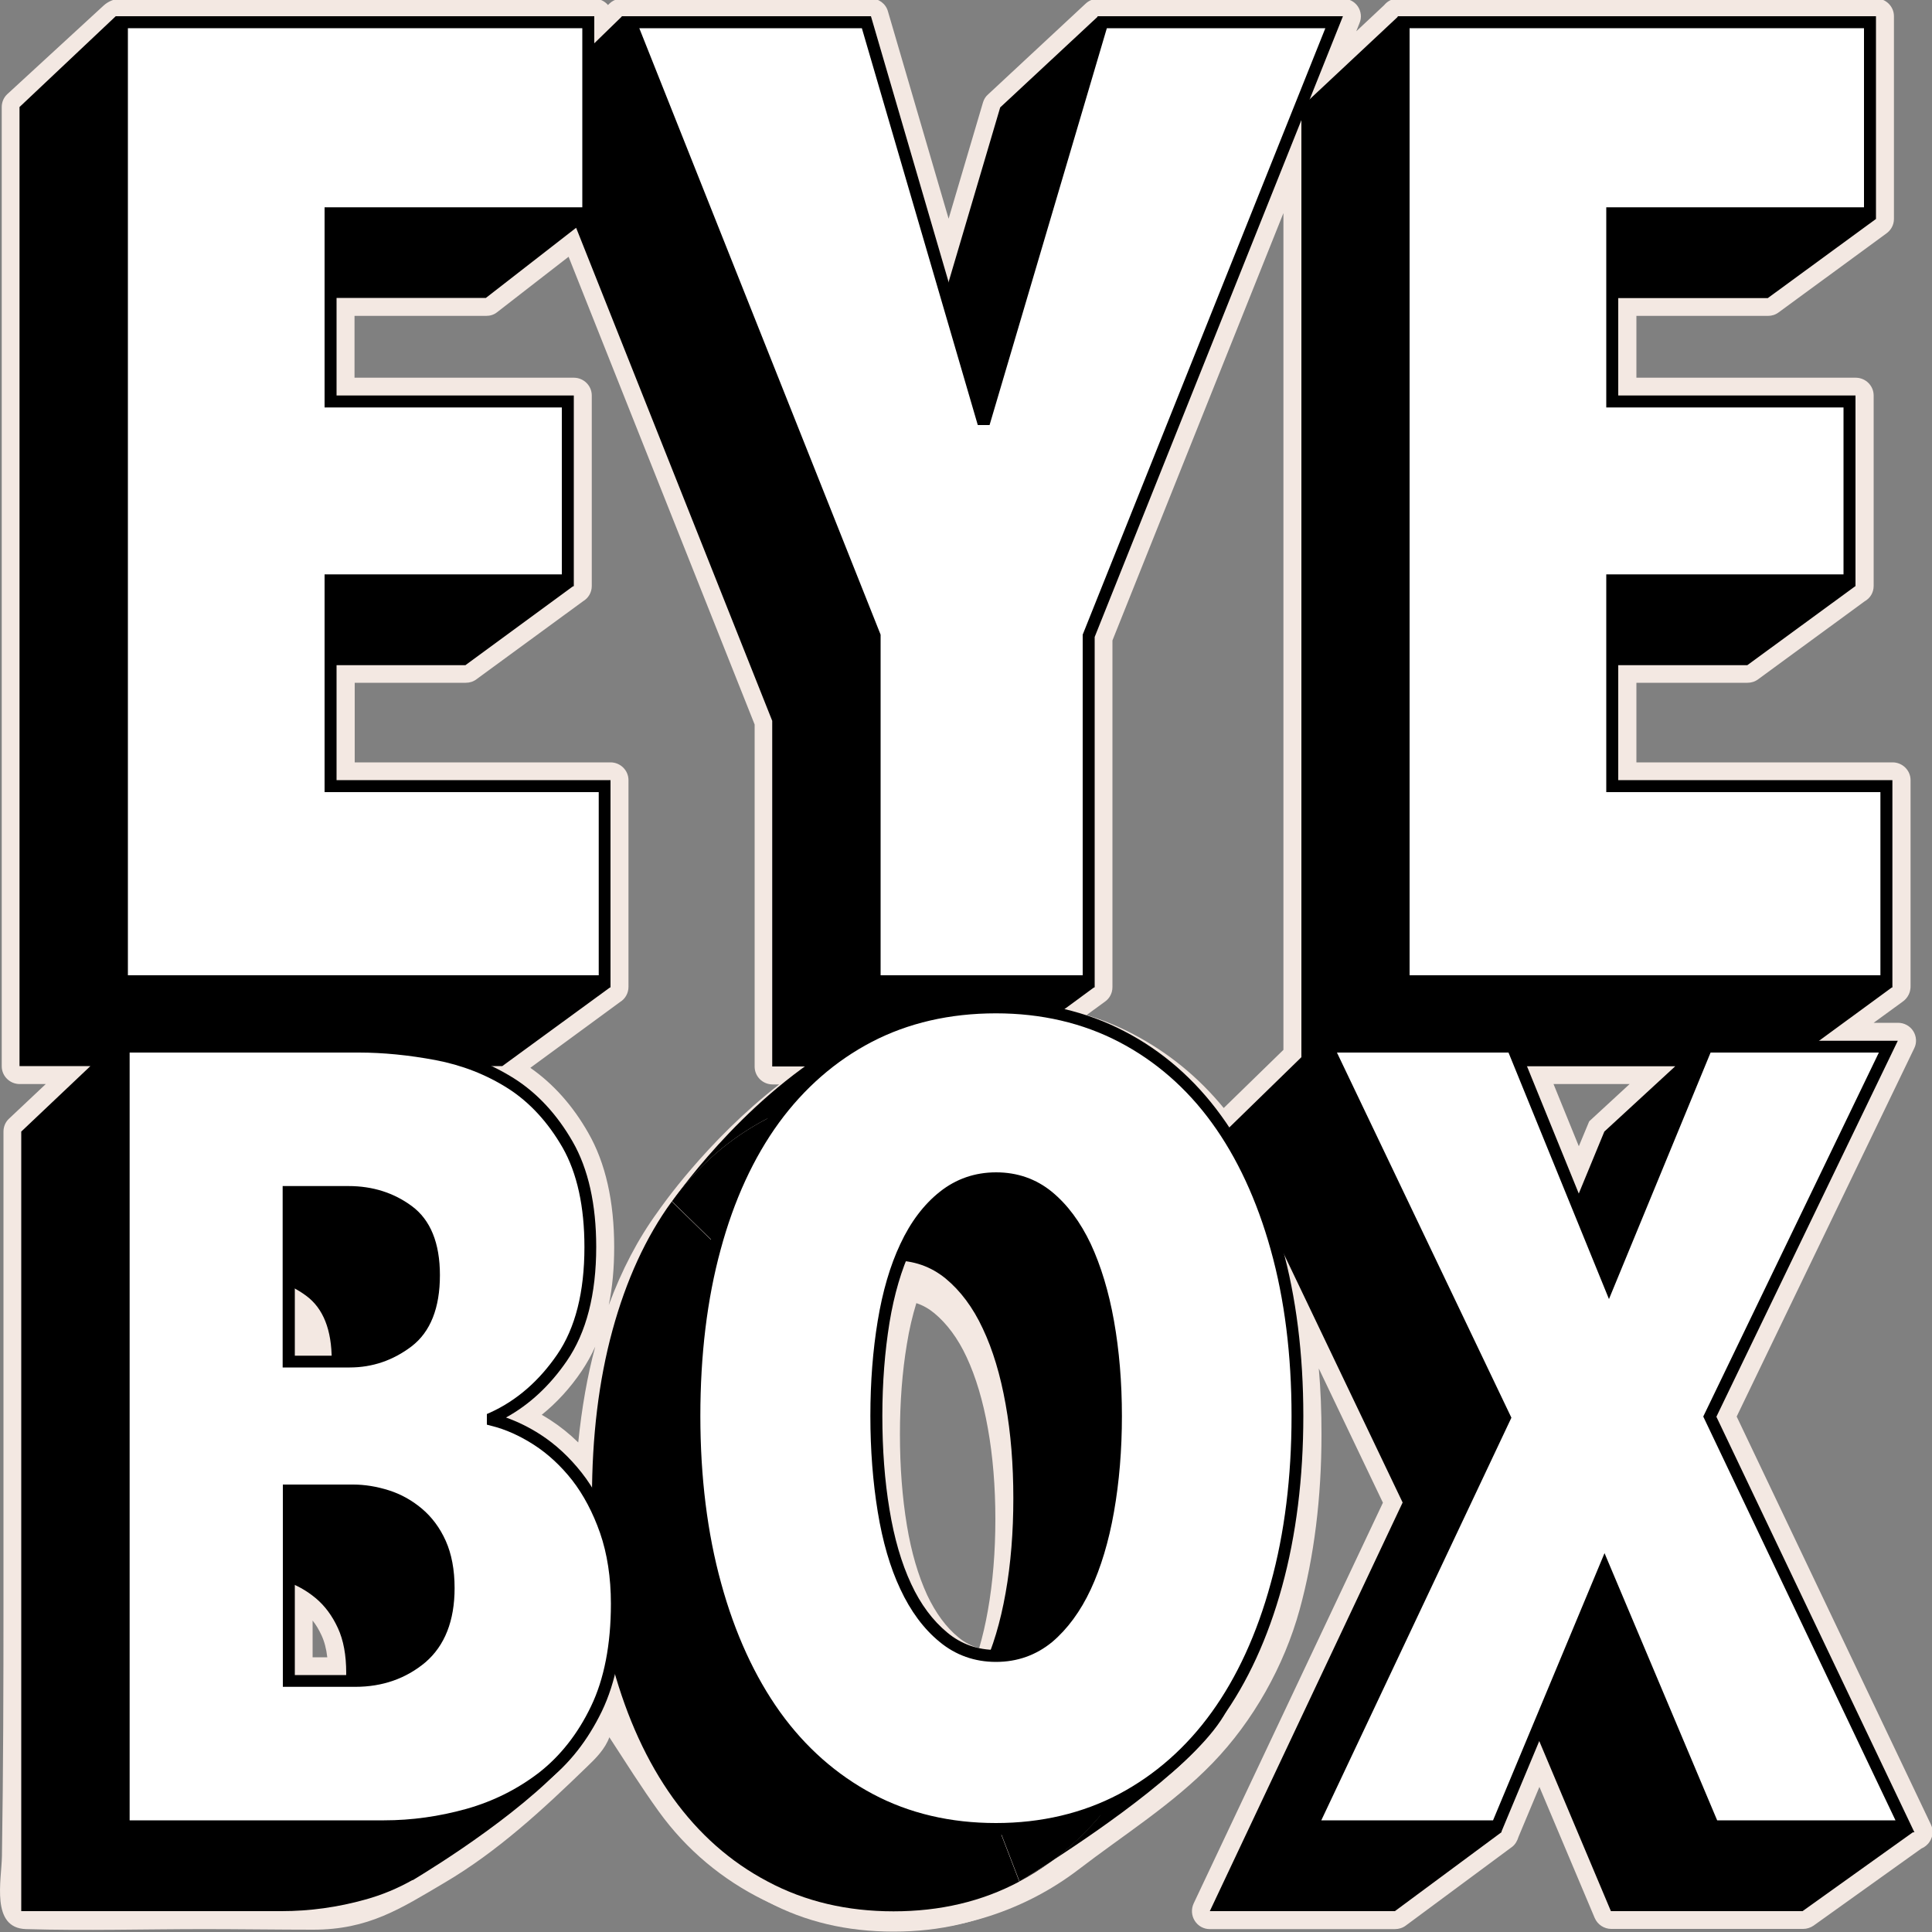
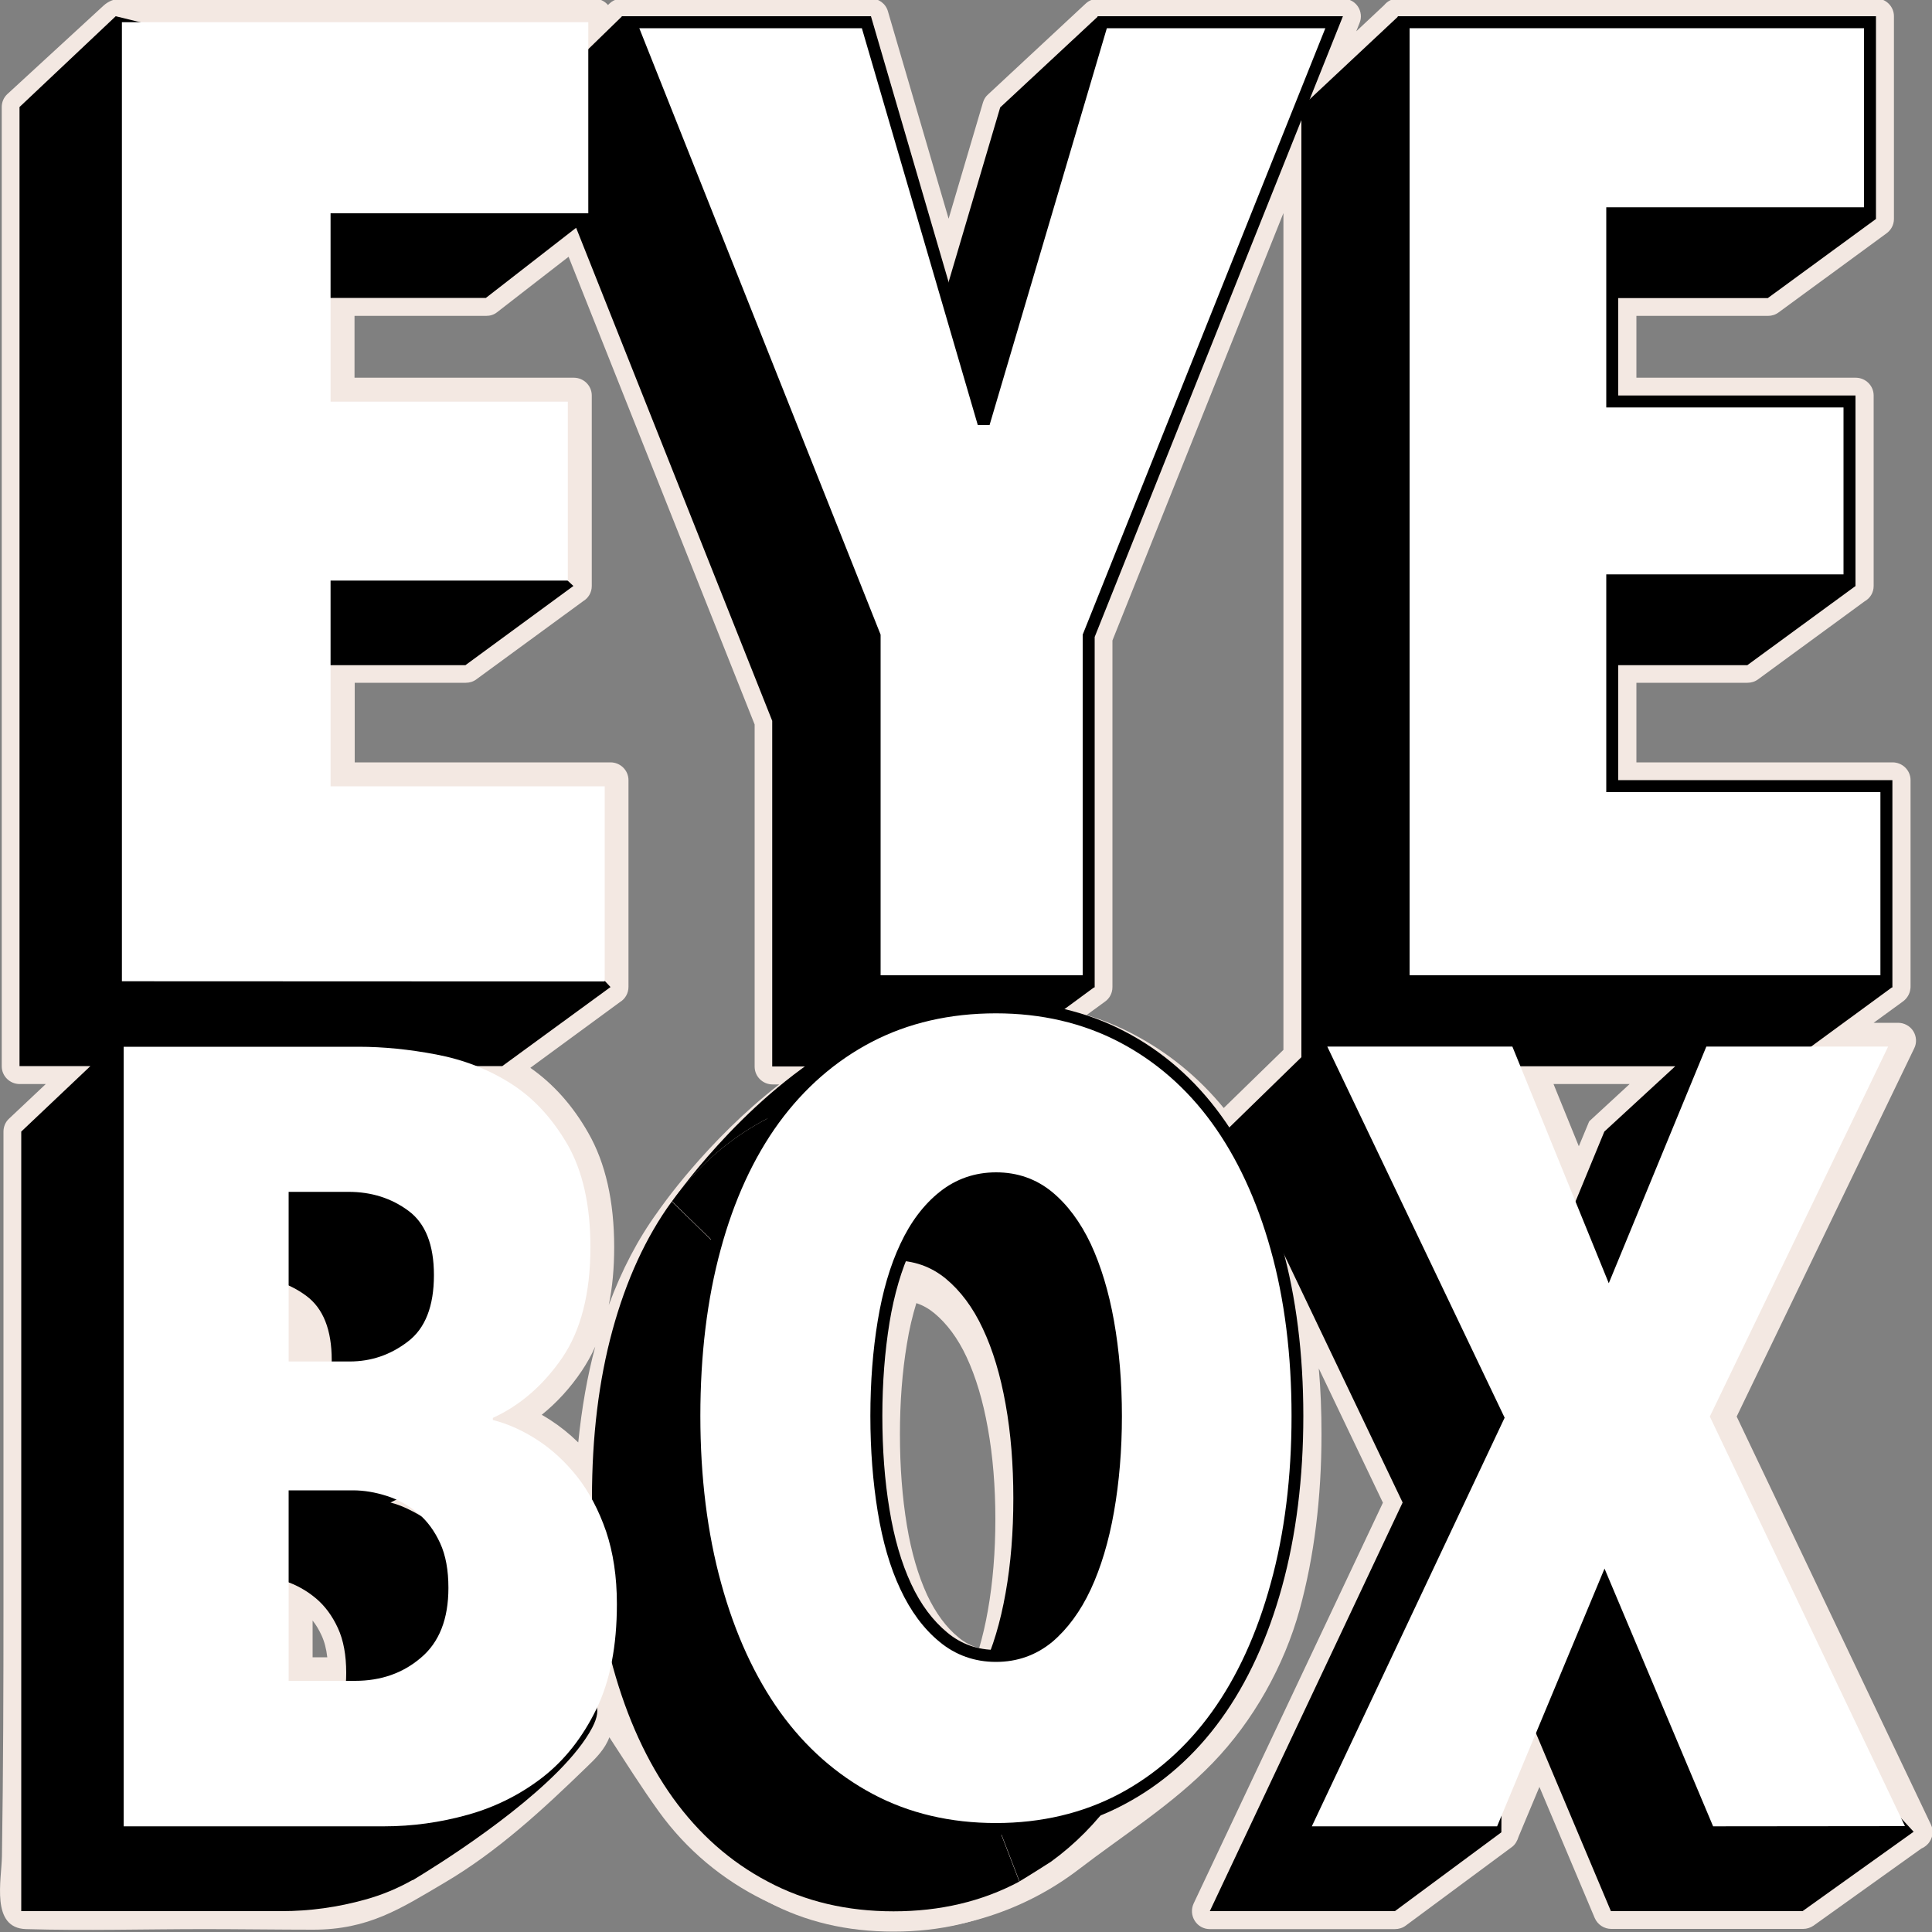
<svg xmlns="http://www.w3.org/2000/svg" version="1.1" id="Layer_1" x="0px" y="0px" viewBox="0 0 1000 1000" style="enable-background:new 0 0 1000 1000;" xml:space="preserve">
  <rect x="0" y="0" width="1000" height="1000" fill="#808080" stroke="none" />
  <style type="text/css">
	.st0{fill:#F3E8E2;}
	.st1{fill:none;}
	.st2{fill:#FFFFFF;}
</style>
  <g>
    <g>
      <path class="st0" d="M990.8,948.3l-102.4-215l93.8-194.5h-40.9l38-27.8h0v0l0,0l0,0V403.9H837.5v-59.6h66.8l55.9-40.9l0,0h0.1    v-98.6H837.5v-50.5H915l55.9-40.9l0,0h0.1V8.5H723.5v0.2l-45.7,42.8l17.2-43H568.3v0l-50.6,47.1l-26.7,90.5L450.7,8.5H321.9l0,0    l0,0l-14.4,14v-14H63.7l-3.8-1L10.2,55.5v496.4h36.7L11,585.7v403.5h134.8c14.5,0,29-2,43.3-6c8.7-2.4,16.8-5.8,24.4-10.1l0.1,0.1    c0,0,1.3-0.8,3.6-2.2c1-0.6,1.9-1.2,2.9-1.8c14-8.7,47.8-30.7,69.9-53.5c4-3.9,7.7-8.3,11.1-13c0.7-1,1.4-1.9,2-2.9    c3-4.4,5.8-9,8.2-14.1c2.2-4.5,3.9-9.3,5.5-14.4c0.2,0.7,0.3,1.5,0.5,2.3c7.3,26.4,17.6,48.9,31,67.5    c13.4,18.6,29.7,33.1,49.1,43.3c19.3,10.3,41,15.4,65.1,15.4c24.1,0,45.8-5.1,65.1-15.4c5.7-3,11.1-6.5,16.3-10.2    c26.5-17.1,77.4-52.3,90.8-77.9c0.7-1.3,1.2-2.5,1.6-3.6c11.5-17.6,20.6-38.5,27.2-62.2c7.3-26.6,11-56.3,11-88.3    c0-32-3.7-61.5-11-87.7c-2.4-8.7-5.3-17-8.4-24.9l70.7,148l-99.8,211.5h95.8l55.1-40.8v-0.5l19.5-46.8l37.2,88.2h99.3l57.3-40.9    L990.8,948.3L990.8,948.3z M830.4,585.7l-13.2,32.1l-26.9-65.9h76.8L830.4,585.7z M471.5,829.4c-5-10.7-8.8-23.7-11.2-38.5    c-2.4-14.9-3.7-31.3-3.7-48.5c0-17.3,1.2-33.5,3.7-48.2c1.9-11.3,4.6-21.5,8-30.5c8,1,15.1,3.9,21.3,9    c7.6,6.3,14.1,14.9,19.2,25.9c5.2,11,9.1,24,11.8,39.1c2.7,15,4,31.3,4,48.7c0,17.5-1.3,33.8-4,49c-1.8,10.4-4.3,19.7-7.3,28.1    c-8.6-0.4-16.4-3.3-23.1-8.8C482.7,848.5,476.5,840,471.5,829.4z M206.3,780.2c-1.4-0.4-2.8-0.9-4.2-1.3v-0.7    C203.5,778.8,205,779.4,206.3,780.2z M152.5,820.3c3.9,1.8,7.5,4,10.9,6.8c4.8,4,8.6,9.2,11.5,15.5c2.9,6.3,4.3,14,4.3,23.2    c0,0.4,0,0.8,0,1.2h-26.6V820.3z M152.5,666.9c2.1,1.1,4.1,2.3,6,3.7c8.4,6.2,12.7,16.6,13.1,31.1h-19.1V666.9z M317.1,699.4    c-5.9,21.8-9.2,45.9-10.2,71.8c-1.9-3.1-3.8-6-5.9-8.7c-6.3-8-13.5-14.7-21.4-19.8c-5.9-3.8-11.9-6.8-17.9-8.9    c12.3-6.7,22.9-16.6,31.7-29.4c10.1-14.7,15.2-34.5,15.2-59c0-22.1-4.1-40.4-12.2-54.5c-8.1-14-18.2-25-30.3-32.7    c-3.8-2.4-7.9-4.5-12-6.5h5.8l55.9-40.9h0v-107H174.1v-59.6h66.8l55.9-40.9h0.1v-98.6H174.1v-50.5h77.4l46.7-36.3l101.5,255.2V552    h33.3c-50.4,29.6-85.2,80.7-85.2,80.7C334.4,651.1,324.2,673.4,317.1,699.4z M632.2,587c-13.6-18.7-30.5-33.4-50.1-43.6    c-12.7-6.6-26.5-11.1-41.3-13.5l25.8-19l0,0h0V329.7L673.6,62v485.2l-39.4,38.4l8.2,17.2C639.2,597.3,635.8,592,632.2,587z" />
      <path class="st0" d="M462.6,999.3c-46.7-0.4-92.7-21.5-121.7-61.8c-9-12.5-17.1-25.4-25.5-38.3c-2.2,6-6.8,10.7-11.4,15.1    c-22.9,22.2-46.5,44.1-74.1,60.3c-22.7,13.4-39.2,24.2-67.8,24.2c-16.1,0-39.7-0.3-55.9-0.3c-30.9,0-61.9,0.9-92.8,0    C-4.9,997.9,0.8,973.2,1,960.7c0.7-44.2,0.8-88.3,0.8-132.4c0-63,0-224.7,0-242.6c0-2.5,1-5,2.9-6.7l19-17.9H10.2    c-5.1,0-9.3-4.1-9.3-9.2V55.4c0-2.5,1-4.9,2.8-6.6L53.6,2.9c2.5-2.3,5.8-3.6,9.2-3.6h244.7c2.9,0,5.5,1.3,7.2,3.3l0.7-0.7    c1.3-1.3,3-2.1,4.7-2.5c0.6-0.1,1.2-0.2,1.8-0.2h128.8c4.1,0,7.8,2.7,8.9,6.7L491,113.2L508.8,53c0.5-1.6,1.3-3,2.6-4.1l50.5-47    c1.7-1.6,4-2.6,6.5-2.6h126.7c3.1,0,6,1.5,7.7,4s2.1,5.8,0.9,8.6l-1.7,4.3l14.4-13.5c1.7-2.1,4.3-3.5,7.2-3.5H971    c5.1,0,9.3,4.1,9.3,9.2v104.9c0,3.2-1.6,5.9-4,7.6l-55.7,40.8c-1.6,1.2-3.5,1.8-5.5,1.8h-68.1v32h113.5c5.1,0,9.3,4.1,9.3,9.2    v98.6c0,3.4-1.8,6.3-4.6,7.9l-55.2,40.4c-1.6,1.2-3.5,1.8-5.5,1.8h-57.5v41.2h132.6c5.1,0,9.3,4.1,9.3,9.2v106.5    c0,0.5,0,1.1-0.1,1.6c-0.3,2.6-1.8,5-3.9,6.5l-15.1,11h12.6c3.2,0,6.2,1.6,7.9,4.3c1.7,2.7,1.9,6.1,0.5,8.9l-91.9,190.6    l100.5,211.1c1.4,2.9,1.2,6.2-0.6,8.9c-1,1.6-2.6,2.9-4.3,3.6l-55.8,39.9c-1.6,1.1-3.5,1.7-5.4,1.7h-99.3c-3.7,0-7.1-2.2-8.6-5.7    l-28.6-67.8L786,950.7c-0.6,2-1.7,4-3.3,5.2l-55.1,40.8c-1.6,1.2-3.6,1.8-5.6,1.8h-95.8c-3.2,0-6.1-1.6-7.8-4.3    c-1.7-2.7-1.9-6-0.6-8.9l98-207.5l-33.2-69.5c1,11,1.4,22.4,1.4,34.1c0,32.8-3.8,63.4-11.3,90.7c-8,29.1-24,57.7-45.1,79.5    c-20.6,21.3-46.1,37.2-69.4,55.1C530,989.2,496.1,999.6,462.6,999.3z M316.9,862.3c0,0,0.1,0,0.1,0c4.2,0.1,7.8,2.9,8.8,6.9    c0.1,0.5,0.2,1,0.3,1.5l0.2,0.7c6.9,25.2,16.9,47,29.6,64.6c12.5,17.4,27.9,31,45.9,40.5c17.9,9.5,38.3,14.3,60.7,14.3    c22.4,0,42.9-4.8,60.7-14.3c5.1-2.7,10.2-5.9,15.2-9.5c47.1-30.5,79.1-57.6,88.1-74.7c0.5-0.9,0.8-1.7,1.1-2.5    c0.2-0.7,0.6-1.3,0.9-1.9c11-16.8,19.7-36.9,26-59.6c7.1-25.8,10.7-54.7,10.7-85.8c0-31.2-3.6-59.9-10.7-85.3    c-2.2-8.1-5-16.1-8.1-24c-1.8-4.6,0.4-9.9,4.9-11.9c4.6-2,10,0,12.1,4.5l70.7,148c1.2,2.5,1.2,5.4,0,7.9L640.7,980h78.1l50.3-37.2    l18.9-45.3c1.4-3.4,4.8-5.7,8.6-5.7h0c3.7,0,7.1,2.2,8.6,5.7L840,980h90.1l48.9-34.9l-99-207.8c-1.2-2.5-1.2-5.4,0-7.9L967.4,548    h-26.1c-4,0-7.6-2.6-8.8-6.4c-1.3-3.8,0.1-7.9,3.3-10.3l34.3-25.1v-93.1H837.5c-5.1,0-9.3-4.1-9.3-9.2v-59.6    c0-5.1,4.2-9.2,9.3-9.2h63.8l49.7-36.4V214H837.5c-5.1,0-9.3-4.1-9.3-9.2v-50.5c0-5.1,4.2-9.2,9.3-9.2h74.4l49.7-36.4v-91H727.4    l-43.2,40.5c-0.5,0.5-1.1,0.9-1.7,1.2c0.2,0.8,0.4,1.7,0.4,2.6v485.2c0,2.5-1,4.9-2.8,6.6l-34.7,33.8l5.4,11.2    c2.1,4.5,0.3,9.8-4.1,12.2c-4.4,2.3-9.9,0.7-12.4-3.6c-3.1-5.4-6.4-10.5-9.7-15l0,0c-12.7-17.5-28.5-31.3-46.9-40.9    c-11.7-6.1-24.7-10.3-38.5-12.5c-3.7-0.6-6.7-3.3-7.6-6.9c-0.9-3.6,0.5-7.4,3.5-9.6l22.1-16.2V329.7c0-1.2,0.2-2.3,0.7-3.4    L665,58.6c0.8-2,2.2-3.5,3.9-4.6c-0.6-1.9-0.5-4,0.3-6l12.1-30.4H572l-46.1,42.9l-26,88.1c-1.2,3.9-4.8,6.6-8.9,6.6h0    c-4.1,0-7.8-2.7-8.9-6.7l-38.2-131H325.7L314,29.1c-2.7,2.6-6.7,3.4-10.1,1.9c-3.4-1.4-5.7-4.8-5.7-8.5v-4.8H63.7    c-0.3,0-0.7,0-1-0.1L19.5,59.4v483.3h27.4c3.8,0,7.2,2.3,8.6,5.8c1.4,3.5,0.5,7.5-2.2,10.1l-33,31.1V980h125.5    c13.6,0,27.3-1.9,40.8-5.7c7.7-2.1,15-5.2,22.4-9.2c0.4-0.2,0.7-0.4,1.1-0.5c0.6-0.3,1.3-0.8,2.2-1.3l0.7-0.4    c0.7-0.4,1.3-0.8,2-1.2c13.5-8.4,46.8-30.1,68.3-52.1c3.7-3.5,7-7.4,10.3-11.9c0.6-0.9,1.2-1.7,1.8-2.6c3.2-4.8,5.6-8.9,7.6-13    c1.8-3.8,3.5-8.2,4.9-13C309.1,864.9,312.8,862.3,316.9,862.3z M562.4,525.4c8.4,2.5,16.4,5.8,24,9.8c18,9.4,33.8,22.2,47,38.3    l30.9-30.1V110.3l-88.5,221.2v179.4c0,1.7-0.4,3.2-1.2,4.6c-0.6,1.1-1.5,2.1-2.6,2.9L562.4,525.4z M178.8,876.3h-26.3    c-5.1,0-9.3-4.1-9.3-9.2v-46.8c0-3.1,1.6-6.1,4.3-7.8c2.7-1.7,6-1.9,8.9-0.6c4.7,2.2,9.1,4.9,13,8.2c5.8,4.9,10.5,11.2,14,18.7    c3.4,7.5,5.1,16.6,5.1,27l0,1.2C188.3,872.1,183.9,876.3,178.8,876.3z M161.8,857.8h7.6c-0.5-4.4-1.5-8.2-3-11.4    c-1.3-2.8-2.8-5.4-4.6-7.6V857.8z M513.3,872.7c-0.2,0-0.3,0-0.5,0c-10.8-0.6-20.4-4.2-28.5-10.9c-8.5-7-15.6-16.6-21.2-28.4l0,0    c-5.4-11.5-9.4-25.3-12-41c-2.5-15.4-3.8-32.2-3.8-50c0-17.8,1.3-34.5,3.8-49.7c1.9-11.8,4.8-22.6,8.5-32.3    c1.5-3.9,5.4-6.4,9.6-5.9c9.9,1.2,18.8,4.9,26.3,11c8.7,7.1,16,16.9,21.7,29.2c5.5,11.7,9.7,25.6,12.5,41.3    c2.8,15.5,4.2,32.4,4.2,50.3s-1.4,34.9-4.2,50.6c-1.9,10.6-4.4,20.5-7.6,29.6C520.7,870.2,517.2,872.7,513.3,872.7z M479.9,825.6    c4.4,9.3,9.8,16.7,16.2,21.9c3.2,2.7,6.8,4.5,10.7,5.6c1.8-6.1,3.3-12.6,4.5-19.4c2.6-14.6,3.9-30.6,3.9-47.4    c0-16.8-1.3-32.7-3.9-47.1c-2.5-14.1-6.2-26.5-11-36.8c-4.5-9.7-10.2-17.3-16.7-22.7c-2.8-2.3-5.9-4.1-9.3-5.2    c-2,6.5-3.7,13.6-4.9,21.2c-2.4,14.3-3.6,30-3.6,46.7c0,16.8,1.2,32.6,3.6,47.1C471.7,803.5,475.3,815.6,479.9,825.6L479.9,825.6z     M206.3,789.4c-0.9,0-1.9-0.1-2.8-0.4l-0.3-0.1c-1.1-0.4-2.3-0.7-3.4-1c-4.1-1-7-4.7-7-8.9v-0.7c0-3.1,1.5-5.9,4.1-7.6    c2.5-1.7,5.8-2.1,8.7-0.9c1.7,0.7,3.4,1.5,5.1,2.3c4.3,2.2,6.1,7.3,4.2,11.8C213.4,787.2,210,789.4,206.3,789.4z M307,780.5    c-3.2,0-6.3-1.7-8-4.5c-1.9-3.2-3.6-5.7-5.3-7.8c-5.7-7.2-12.1-13.2-19.1-17.7c-5.3-3.4-10.6-6.1-15.9-7.9    c-3.5-1.2-5.9-4.3-6.2-7.9c-0.3-3.6,1.6-7.1,4.8-8.9c11-6,20.6-14.9,28.5-26.5c9-13.1,13.5-31.2,13.5-53.8    c0-20.4-3.7-37.3-10.9-49.9c-7.3-12.7-16.4-22.6-27.2-29.5c-3.1-2-6.6-3.9-11-5.9c-3.9-1.9-6-6.2-5.1-10.4c1-4.2,4.7-7.2,9.1-7.2    h2.8l49.7-36.4v-93H174.1c-5.1,0-9.3-4.1-9.3-9.2v-59.6c0-5.1,4.2-9.2,9.3-9.2h63.8l49.7-36.4V214H174.1c-5.1,0-9.3-4.1-9.3-9.2    v-50.5c0-5.1,4.2-9.2,9.3-9.2h74.2l44.2-34.3c2.3-1.8,5.3-2.4,8.2-1.6c2.8,0.8,5.1,2.8,6.2,5.5l101.5,255.2    c0.4,1.1,0.6,2.2,0.6,3.4v169.5h24c4.2,0,7.9,2.8,9,6.8c1.1,4-0.6,8.3-4.2,10.4c-48,28.1-81.9,77.4-82.3,77.9    c-12.8,17.7-22.7,39.1-29.4,63.9l0,0c-5.6,20.6-8.9,44.1-9.9,69.8c-0.1,4.1-3,7.6-7,8.6C308.5,780.3,307.7,780.5,307,780.5z     M280.4,732.3c1.4,0.8,2.9,1.7,4.3,2.6c5.1,3.3,10,7.2,14.6,11.7c1.8-17.8,4.7-34.4,8.8-49.6c-2,4.5-4.4,8.7-7,12.6    C295.1,718.5,288.1,726.1,280.4,732.3z M317.1,699.4L317.1,699.4L317.1,699.4z M274.5,552.7c11.9,8.3,22,19.6,30,33.7    c8.9,15.5,13.4,35.4,13.4,59.1c0,10.8-0.9,20.8-2.8,30c6.7-18.1,15.1-34.2,25.3-48.2c1.1-1.6,25.3-36.8,62.9-66h-3.4    c-5.1,0-9.3-4.1-9.3-9.2V375l-96.3-242.1l-37,28.7c-1.6,1.3-3.6,1.9-5.7,1.9h-68.1v32h113.5c5.1,0,9.3,4.1,9.3,9.2v98.6    c0,3.4-1.8,6.3-4.5,7.9l-55.2,40.4c-1.6,1.2-3.5,1.8-5.5,1.8h-57.5v41.2H316c5.1,0,9.3,4.1,9.3,9.2v107c0,3.3-1.7,6.2-4.3,7.8    L274.5,552.7z M171.6,711h-19.1c-5.1,0-9.3-4.1-9.3-9.2V667c0-3.3,1.7-6.3,4.5-7.9c2.8-1.7,6.3-1.8,9.2-0.2    c2.8,1.5,5.1,2.9,7.1,4.4c10.7,7.9,16.4,20.8,16.9,38.2c0.1,2.5-0.9,4.9-2.6,6.7C176.5,710,174.1,711,171.6,711z M817.1,627    L817.1,627c-3.8,0-7.2-2.3-8.6-5.8l-26.9-65.9c-1.2-2.8-0.8-6.1,0.9-8.6c1.7-2.5,4.6-4.1,7.7-4.1h76.8c3.8,0,7.3,2.3,8.6,5.9    c1.4,3.5,0.5,7.6-2.3,10.1l-35.2,32.5l-12.5,30.2C824.3,624.8,820.9,627,817.1,627z M804.1,561.1l13.1,32.2l5.2-12.5    c0.1-0.3,0.3-0.6,0.6-0.8l20.5-18.9H804.1z" />
    </g>
    <g>
      <path class="st1" d="M165.1,901.9c9.4-8,14.1-20.1,14.1-36.1c0-9.2-1.4-16.9-4.3-23.2c-2.9-6.3-6.7-11.5-11.5-15.5    c-4.8-4-10.1-7-16.1-8.9c-5.9-1.9-11.8-2.9-17.5-2.9H96.5V914h34.4C144.3,914,155.7,910,165.1,901.9z" />
      <path class="st1" d="M158.2,738.4c9-6.9,13.5-18.4,13.5-34.4c0-15.7-4.4-26.8-13.2-33.3c-8.8-6.5-19.1-9.8-31-9.8h-31v87.8h31.6    C139.2,748.7,149.2,745.2,158.2,738.4z" />
      <path class="st1" d="M524.5,775.5c0-17.5-1.3-33.7-4-48.7c-2.7-15-6.6-28-11.8-39.1c-5.2-11-11.6-19.7-19.2-25.9    c-7.7-6.3-16.6-9.4-27-9.4c-10.3,0-19.4,3.1-27.3,9.4c-7.8,6.3-14.3,14.9-19.5,25.9c-5.2,11-9,24-11.5,39.1    c-2.5,15-3.7,31.3-3.7,48.7c0,17.5,1.2,33.8,3.7,49c2.5,15.2,6.3,28.3,11.5,39.3c5.2,11,11.7,19.8,19.5,26.2    c7.8,6.5,16.9,9.7,27.3,9.7s19.3-3.2,27-9.7c7.6-6.5,14.1-15.2,19.2-26.2c5.2-11,9.1-24.1,11.8-39.3    C523.2,809.3,524.5,793,524.5,775.5z" />
      <polygon class="st1" points="695.6,551.8 730,585.7 779.9,708.2 830.4,585.7 867.1,551.8   " />
-       <path d="M544,963.6c-9.8,6.3-16.3,10.2-16.3,10.2C533.4,970.8,538.8,967.3,544,963.6z" />
      <path d="M570.2,878.9c0,0,18.1-6.2,35.5-9.2c0.7-2.2,1.4-4.5,2-6.7c7.3-26.4,10.9-55.6,10.9-87.5s-3.6-60.9-10.9-86.9    c-7.3-26-17.6-48.3-31-66.7c-13.4-18.4-29.7-32.7-49.1-42.7c-16.4-8.5-34.5-13.4-54.3-14.7c-18,13.8-35.6,25.6-35.6,25.6    l-68.9,52.4l-21.1-20.6c-13.4,18.4-23.6,40.7-30.7,66.7c-7.1,26-10.6,55-10.6,86.9s3.6,61.1,10.9,87.5c7.3,26.4,17.6,48.9,31,67.6    c13.4,18.6,29.7,33.1,49.1,43.3c19.3,10.3,41,15.4,65.1,15.4c24.1,0,45.8-5.1,65.1-15.4l-10.2-26.5L570.2,878.9z M489.5,890    c-7.7,6.5-16.6,9.7-27,9.7c-10.3,0-19.4-3.2-27.3-9.7c-7.8-6.5-14.3-15.2-19.5-26.2s-9-24.1-11.5-39.3c-2.5-15.2-3.7-31.5-3.7-49    c0-17.5,1.2-33.7,3.7-48.7c2.5-15,6.3-28,11.5-39.1c5.2-11,11.7-19.7,19.5-25.9c7.8-6.3,16.9-9.4,27.3-9.4s19.3,3.1,27,9.4    c7.6,6.3,14.1,14.9,19.2,25.9c5.2,11,9.1,24,11.8,39.1c2.7,15,4,31.3,4,48.7c0,17.5-1.3,33.8-4,49c-2.7,15.2-6.6,28.3-11.8,39.3    C503.6,874.8,497.2,883.6,489.5,890z" />
      <path d="M832.1,777.2l92.4-191.5l-31.1-33.8h30.1l56-41l-56-60H781.6V344.3h122.8l55.9-40.9l-55.9-51.6H781.6v-97.5h133.4    l55.9-40.9l-55.9-58L723.7,8.5l-50.1,46.9v491.8l-39.4,38.4l91.8,192.1l-99.8,211.5h95.8l55.1-40.8l0.5-92.6l56.2,133.4H933    l57.5-41.1L832.1,777.2z M779.9,708.2L730,585.7l-34.4-33.8h171.5l-36.7,33.8L779.9,708.2z" />
      <path d="M500.6,552h10l55.9-41.1l-55.9-137.7l127-317.6L568.3,8.5l-50.6,47.1l-60.7,205.4h-1.4l-60-205.4L321.9,8.5l-48.4,47.1    l16.7,42l-38.6-42.2L59.9,8.4l-49.8,47v496.4h36.7L11,585.7v403.5h134.8c14.5,0,29-2,43.3-6c8.7-2.4,16.8-5.8,24.4-10.1l0.1,0.1    c0,0,1.3-0.8,3.6-2.2c1-0.6,1.9-1.2,2.9-1.8c18.5-11.5,71.2-46.1,86.4-74.9c11.7-22.3-17.6-19-40.4-13.6c0.1-2.3,0.3-4.4,0.3-6.7    c0-14-1.9-26.6-5.7-37.6c-3.8-11-8.8-20.4-14.9-28.2c-6.1-7.8-13-14.2-20.7-19.1c-7.7-4.9-15.3-9.5-23-11.4    c14.2-6.5,26.1-16.8,35.9-31.1c9.8-14.3,14.6-33.3,14.6-57.3c0-21.7-3.9-39.3-11.8-53c-7.8-13.7-17.6-24.2-29.3-31.6    c-11.7-7.4-24.6-12.4-38.7-15.1c-14.2-2.7-27.5-4-40.2-4l-51.7-33.8H260l56-40.9l-56-60H118.1V344.3h122.8l55.9-41l-55.9-51.6    H118.1v-97.5h133.4l46.7-36.3l101.5,255.2V552h33.3c20.7-12.2,44.1-20.7,68.8-20.6C516.2,531.6,511.9,540.6,500.6,552z     M96.5,660.9h31c11.9,0,22.2,3.3,31,9.8c8.8,6.5,13.2,17.6,13.2,33.3c0,16.1-4.5,27.6-13.5,34.4c-9,6.9-19,10.3-30.1,10.3H96.6    L96.5,660.9L96.5,660.9z M96.5,815.4h33.3c5.7,0,11.6,1,17.5,2.9c5.9,1.9,11.3,4.9,16.1,8.9c4.8,4,8.6,9.2,11.5,15.5    c2.9,6.3,4.3,14,4.3,23.2c0,16-4.7,28.1-14.1,36.1c-9.4,8-20.7,12-34.1,12H96.6L96.5,815.4L96.5,815.4z" />
-       <path d="M634.8,885.6c9.8-18.7-9.2-19.4-29.1-16c-7.1,23.5-16.8,43.8-29,60.8c-9.4,13.1-20.4,24.1-32.7,33.1    C570.5,946.4,621.4,911.3,634.8,885.6z" />
      <path d="M576.8,930.5c12.2-17,21.9-37.3,29-60.8c-17.4,3-35.5,9.2-35.5,9.2l-52.8,68.4l10.2,26.5c0,0,6.5-3.9,16.3-10.2    C556.4,954.6,567.3,943.6,576.8,930.5z" />
      <path d="M396.9,579.1c19.3-10.1,41.2-15.1,65.7-15.1c3.7,0,7.3,0.2,10.8,0.4c10-7.7,20-15.9,27.2-23.2h-67.5    c-50.4,29.6-85.2,80.7-85.2,80.7C361.2,603.4,377.6,589.2,396.9,579.1z" />
      <path d="M437.8,590c0,0,17.7-11.8,35.6-25.6c-3.6-0.2-7.2-0.4-10.8-0.4c-24.5,0-46.4,5-65.7,15.1c-19.3,10.1-35.7,24.3-49.1,42.7    l21.1,20.6L437.8,590z" />
      <path d="M501.9,520.6c-24.7-0.2-48.1,8.4-68.8,20.6h67.5C511.9,529.7,516.2,520.7,501.9,520.6z" />
    </g>
    <g>
      <g>
        <path class="st2" d="M63.1,507.9V11.5h241.4v98.9H171.1v97.5h122.8v92.6H171.1V407h141.9v101L63.1,507.9L63.1,507.9z" />
-         <path d="M316,511H60V8.4h247.6v105H174.2v91.3H297v98.7H174.2v100.4H316V511z M66.2,504.8h243.7V410H168V297.3h122.8v-86.4H168     V107.3h133.4V14.6H66.2V504.8z" />
      </g>
      <g>
        <path class="st2" d="M563.5,329.1v178.8H452.7V329.1L326.4,11.5h122.1l60,205.4h1.4l60.7-205.4h120L563.5,329.1z" />
        <path d="M566.6,511h-117V329.7L321.8,8.4h129l58.4,199.9L568.2,8.4h126.9L566.6,329.7L566.6,511L566.6,511z M455.8,504.8h104.6     V328.5l0.2-0.5L686,14.6H572.9L512.2,220h-6.1l-60-205.4H330.9l124.9,313.9L455.8,504.8L455.8,504.8z" />
      </g>
      <g>
        <path class="st2" d="M726.5,507.9V11.5h241.4v98.9H834.5v97.5h122.8v92.6H834.5V407h141.9v101L726.5,507.9L726.5,507.9z" />
        <path d="M979.5,511h-256V8.4H971v105H837.6v91.3h122.8v98.7H837.6v100.4h141.9V511z M729.6,504.8h243.7V410H831.4V297.3h122.8     v-86.4H831.4V107.3h133.4V14.6H729.6V504.8z" />
      </g>
    </g>
    <g>
      <g>
        <path class="st2" d="M319.3,830.2c0,21.7-3.5,39.8-10.6,54.4s-16.4,26.4-27.8,35.3c-11.5,8.9-24.4,15.4-38.7,19.4     c-14.3,4-28.8,6-43.3,6H64V541.8h121.6c12.6,0,26,1.3,40.2,4c14.2,2.7,27.1,7.7,38.7,15.1c11.7,7.4,21.4,18,29.3,31.6     c7.8,13.7,11.8,31.3,11.8,53c0,23.9-4.9,43-14.6,57.3c-9.8,14.2-21.7,24.6-35.9,31.1v1.1c7.6,1.9,15.3,5.3,23,10.3     c7.6,4.9,14.5,11.3,20.7,19.1c6.1,7.8,11.1,17.2,14.9,28.2C317.4,803.6,319.3,816.1,319.3,830.2z M224.6,660     c0-15.7-4.4-26.8-13.2-33.3c-8.8-6.5-19.1-9.8-31-9.8h-31v87.8H181c11.1,0,21.1-3.4,30.1-10.3C220.1,687.6,224.6,676.1,224.6,660     z M232.1,821.9c0-9.2-1.4-16.9-4.3-23.2c-2.9-6.3-6.7-11.5-11.5-15.5c-4.8-4-10.1-7-16.1-8.9c-5.9-1.9-11.8-2.9-17.5-2.9h-33.3     V870h34.4c13.4,0,24.8-4,34.1-12C227.4,850,232.1,837.9,232.1,821.9z" />
-         <path d="M198.8,948.4H60.9V538.7h124.7c12.8,0,26.5,1.4,40.7,4c14.5,2.7,27.9,8,39.8,15.5c12,7.6,22.2,18.6,30.3,32.7     c8.1,14.1,12.2,32.5,12.2,54.5c0,24.5-5.1,44.3-15.2,59c-8.7,12.7-19.3,22.6-31.5,29.3c5.9,2.1,11.9,5,17.8,8.8     c7.9,5.1,15.1,11.8,21.4,19.8c6.3,8,11.5,17.8,15.4,29.1c3.9,11.3,5.9,24.3,5.9,38.6c0,22-3.7,40.8-10.9,55.8     c-7.3,15-16.9,27.3-28.7,36.4c-11.7,9.1-25.1,15.8-39.8,19.9C228.4,946.3,213.6,948.4,198.8,948.4z M67.1,942.2h131.7     c14.2,0,28.5-2,42.5-5.9c13.9-3.9,26.5-10.2,37.7-18.8c11-8.6,20.1-20.1,26.9-34.3c6.8-14.1,10.3-32,10.3-53.1     c0-13.6-1.9-25.9-5.6-36.6c-3.7-10.6-8.6-19.8-14.4-27.3c-5.9-7.5-12.6-13.7-19.9-18.4c-7.3-4.7-14.7-8-22-9.8l-2.3-0.6v-5.5     l1.8-0.8c13.6-6.2,25.2-16.3,34.6-30c9.4-13.7,14.1-32.4,14.1-55.6c0-21-3.8-38.3-11.3-51.5c-7.6-13.2-17.1-23.5-28.2-30.6     c-11.3-7.2-23.9-12.1-37.6-14.7c-13.9-2.6-27.2-3.9-39.6-3.9H67.1L67.1,942.2L67.1,942.2z M183.9,873.1h-37.5V768.4h36.4     c6,0,12.2,1,18.5,3c6.3,2,12,5.2,17.1,9.5c5.1,4.3,9.3,9.9,12.3,16.6c3,6.7,4.6,14.9,4.6,24.5c0,16.9-5.1,29.8-15.1,38.4     C210.2,868.8,198,873.1,183.9,873.1z M152.6,867h31.3c12.6,0,23.4-3.8,32.1-11.3c8.6-7.4,13-18.7,13-33.8c0-8.7-1.3-16.1-4-21.9     c-2.7-5.8-6.3-10.7-10.7-14.4c-4.5-3.7-9.5-6.5-15-8.3c-5.6-1.8-11.2-2.7-16.5-2.7h-30.2L152.6,867L152.6,867z M181,707.8h-34.7     v-93.9h34.1c12.5,0,23.5,3.5,32.8,10.4c9.6,7.1,14.5,19.1,14.5,35.7c0,17-4.9,29.4-14.7,36.9C203.5,704.1,192.8,707.8,181,707.8z      M152.6,701.7H181c10.3,0,19.8-3.3,28.2-9.7c8.1-6.2,12.3-17,12.3-32c0-14.6-4-24.9-11.9-30.8c-8.2-6.1-18-9.1-29.1-9.1h-27.9     V701.7z" />
      </g>
      <g>
        <path class="st2" d="M671.6,732.9c0,31.9-3.6,61.1-10.9,87.5c-7.3,26.4-17.6,48.9-31,67.5c-13.4,18.6-29.7,33.1-49.1,43.3     c-19.3,10.3-41,15.4-65.1,15.4s-45.8-5.1-65.1-15.4c-19.3-10.3-35.7-24.7-49.1-43.3c-13.4-18.6-23.7-41.1-31-67.5     c-7.3-26.4-10.9-55.6-10.9-87.5c0-31.9,3.5-60.9,10.6-86.9c7.1-26,17.3-48.3,30.7-66.7c13.4-18.4,29.7-32.7,49.1-42.7     c19.3-10.1,41.2-15.1,65.7-15.1c24.1,0,45.8,5,65.1,15.1c19.3,10.1,35.7,24.3,49.1,42.7c13.4,18.4,23.7,40.7,31,66.7     C667.9,672,671.6,701,671.6,732.9z M577.5,732.9c0-17.5-1.3-33.7-4-48.7c-2.7-15-6.6-28-11.8-39.1c-5.2-11-11.6-19.7-19.2-25.9     c-7.7-6.3-16.6-9.4-27-9.4c-10.3,0-19.4,3.1-27.3,9.4c-7.8,6.3-14.3,14.9-19.5,25.9c-5.2,11-9,24-11.5,39.1     c-2.5,15-3.7,31.3-3.7,48.7c0,17.5,1.2,33.8,3.7,49c2.5,15.2,6.3,28.3,11.5,39.3c5.2,11,11.7,19.8,19.5,26.2     c7.8,6.5,16.9,9.7,27.3,9.7c10.3,0,19.3-3.2,27-9.7c7.6-6.5,14.1-15.2,19.2-26.2c5.2-11,9.1-24.1,11.8-39.3     C576.1,766.7,577.5,750.4,577.5,732.9z" />
        <path d="M515.5,949.7c-24.5,0-46.9-5.3-66.6-15.8c-19.7-10.4-36.5-25.3-50.1-44.2c-13.5-18.8-24.1-41.9-31.5-68.5     c-7.3-26.5-11-56.2-11-88.3c0-32.1,3.6-61.6,10.7-87.7c7.1-26.3,17.6-49,31.2-67.7c13.6-18.7,30.5-33.4,50.1-43.7     c19.7-10.3,42.3-15.5,67.1-15.5c24.5,0,46.9,5.2,66.6,15.5c19.7,10.2,36.5,24.9,50.1,43.7c13.5,18.6,24.1,41.4,31.5,67.7     c7.3,26.2,11,55.7,11,87.7c0,32-3.7,61.7-11,88.3c-7.3,26.6-17.9,49.7-31.5,68.5c-13.6,18.9-30.5,33.8-50.1,44.2     C562.4,944.4,540,949.7,515.5,949.7z M515.5,524.5c-23.9,0-45.5,5-64.3,14.8c-18.8,9.8-34.9,23.9-48,41.8     c-13.1,18-23.3,40.1-30.2,65.7c-7,25.6-10.5,54.6-10.5,86.1s3.6,60.7,10.8,86.7c7.1,25.9,17.4,48.3,30.5,66.6     c13.1,18.2,29.2,32.4,48,42.4c18.8,10,40.2,15,63.7,15c23.5,0,44.9-5.1,63.7-15c18.8-10,34.9-24.2,48-42.4     c13.1-18.2,23.4-40.6,30.5-66.6c7.2-26,10.8-55.2,10.8-86.7s-3.6-60.4-10.8-86.1c-7.1-25.5-17.4-47.7-30.5-65.7     c-13-17.9-29.2-32-48-41.8C560.4,529.5,539,524.5,515.5,524.5z M515.5,860.2c-11,0-20.9-3.5-29.2-10.4     c-8.2-6.7-15-15.9-20.3-27.3c-5.3-11.2-9.2-24.7-11.7-40.1c-2.5-15.3-3.8-31.9-3.8-49.5c0-17.6,1.3-34.1,3.8-49.2     c2.5-15.2,6.4-28.6,11.7-39.8c5.3-11.4,12.2-20.5,20.4-27c8.4-6.7,18.2-10.1,29.2-10.1c11,0,20.7,3.4,28.9,10.1     c8,6.6,14.7,15.6,20.1,27c5.2,11.2,9.3,24.6,12,39.8c2.7,15.2,4.1,31.7,4.1,49.3c0,17.5-1.4,34.2-4.1,49.5     c-2.7,15.4-6.8,28.9-12,40.1c-5.3,11.4-12.1,20.6-20,27.3C536.3,856.7,526.6,860.2,515.5,860.2z M515.5,612.9     c-9.6,0-18.1,2.9-25.3,8.7c-7.4,5.9-13.7,14.3-18.6,24.8c-5,10.7-8.8,23.6-11.2,38.2c-2.4,14.8-3.7,31-3.7,48.2     c0,17.3,1.2,33.6,3.7,48.5c2.4,14.8,6.2,27.8,11.2,38.5c4.9,10.6,11.2,19,18.7,25.2c7.2,6,15.7,9,25.3,9c9.7,0,17.8-2.9,25-8.9     c7.3-6.1,13.5-14.6,18.4-25.2c5-10.7,8.9-23.7,11.5-38.6c2.6-15,4-31.3,4-48.5c0-17.2-1.3-33.4-4-48.2     c-2.6-14.7-6.5-27.5-11.5-38.3c-4.9-10.5-11.1-18.9-18.4-24.9C533.4,615.7,525.2,612.9,515.5,612.9z" />
      </g>
      <g>
        <path class="st2" d="M886.7,945.3l-56.2-133.4l-55.6,133.4H679l99.8-211.5l-91.8-192.1h95.8l49.9,122.5l50.5-122.5h94.1     L885,733.2l101,212L886.7,945.3L886.7,945.3z" />
-         <path d="M990.9,948.4H884.7l-54.1-128.4l-53.6,128.4H674.2l101.3-214.5l-93.3-195.2H785l47.8,117.5l48.4-117.5h101.1l-93.9,194.6     L990.9,948.4z M888.8,942.2h92.3l-99.5-209l90.9-188.4h-87.1l-52.6,127.6l-52-127.6H692l90.3,189l-98.4,208.4h88.9l57.7-138.3     L888.8,942.2z" />
      </g>
    </g>
  </g>
</svg>